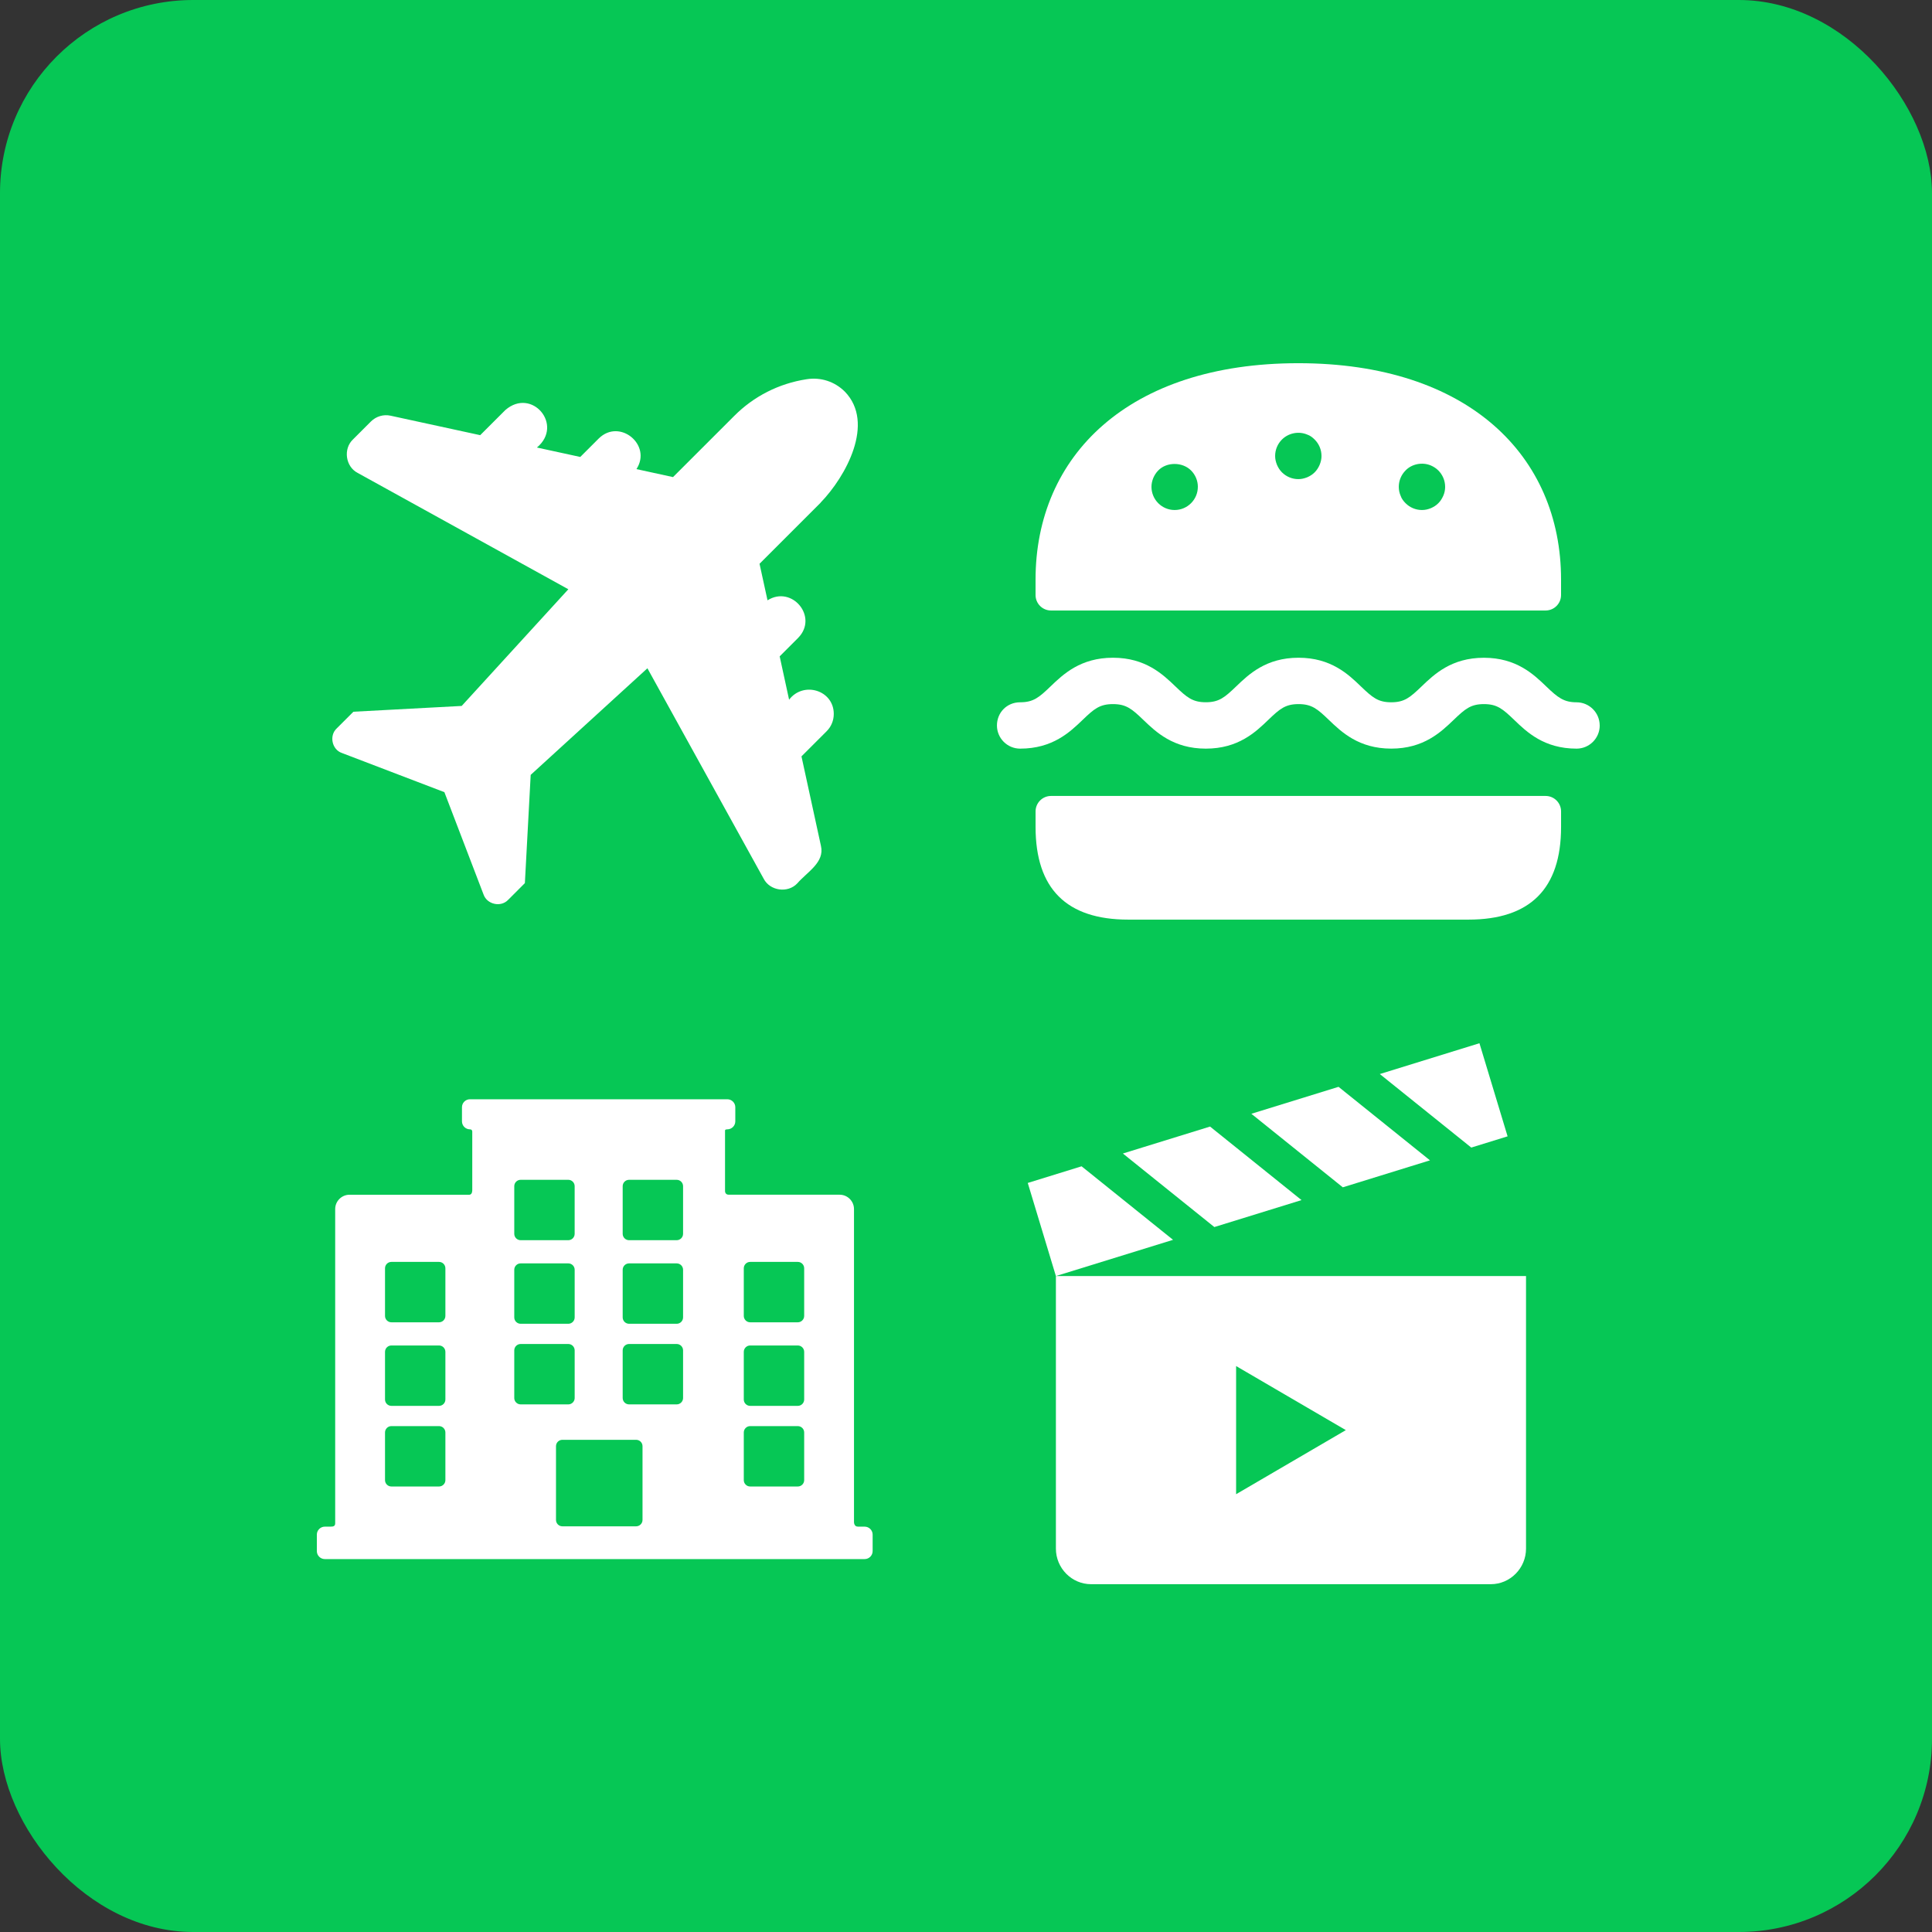
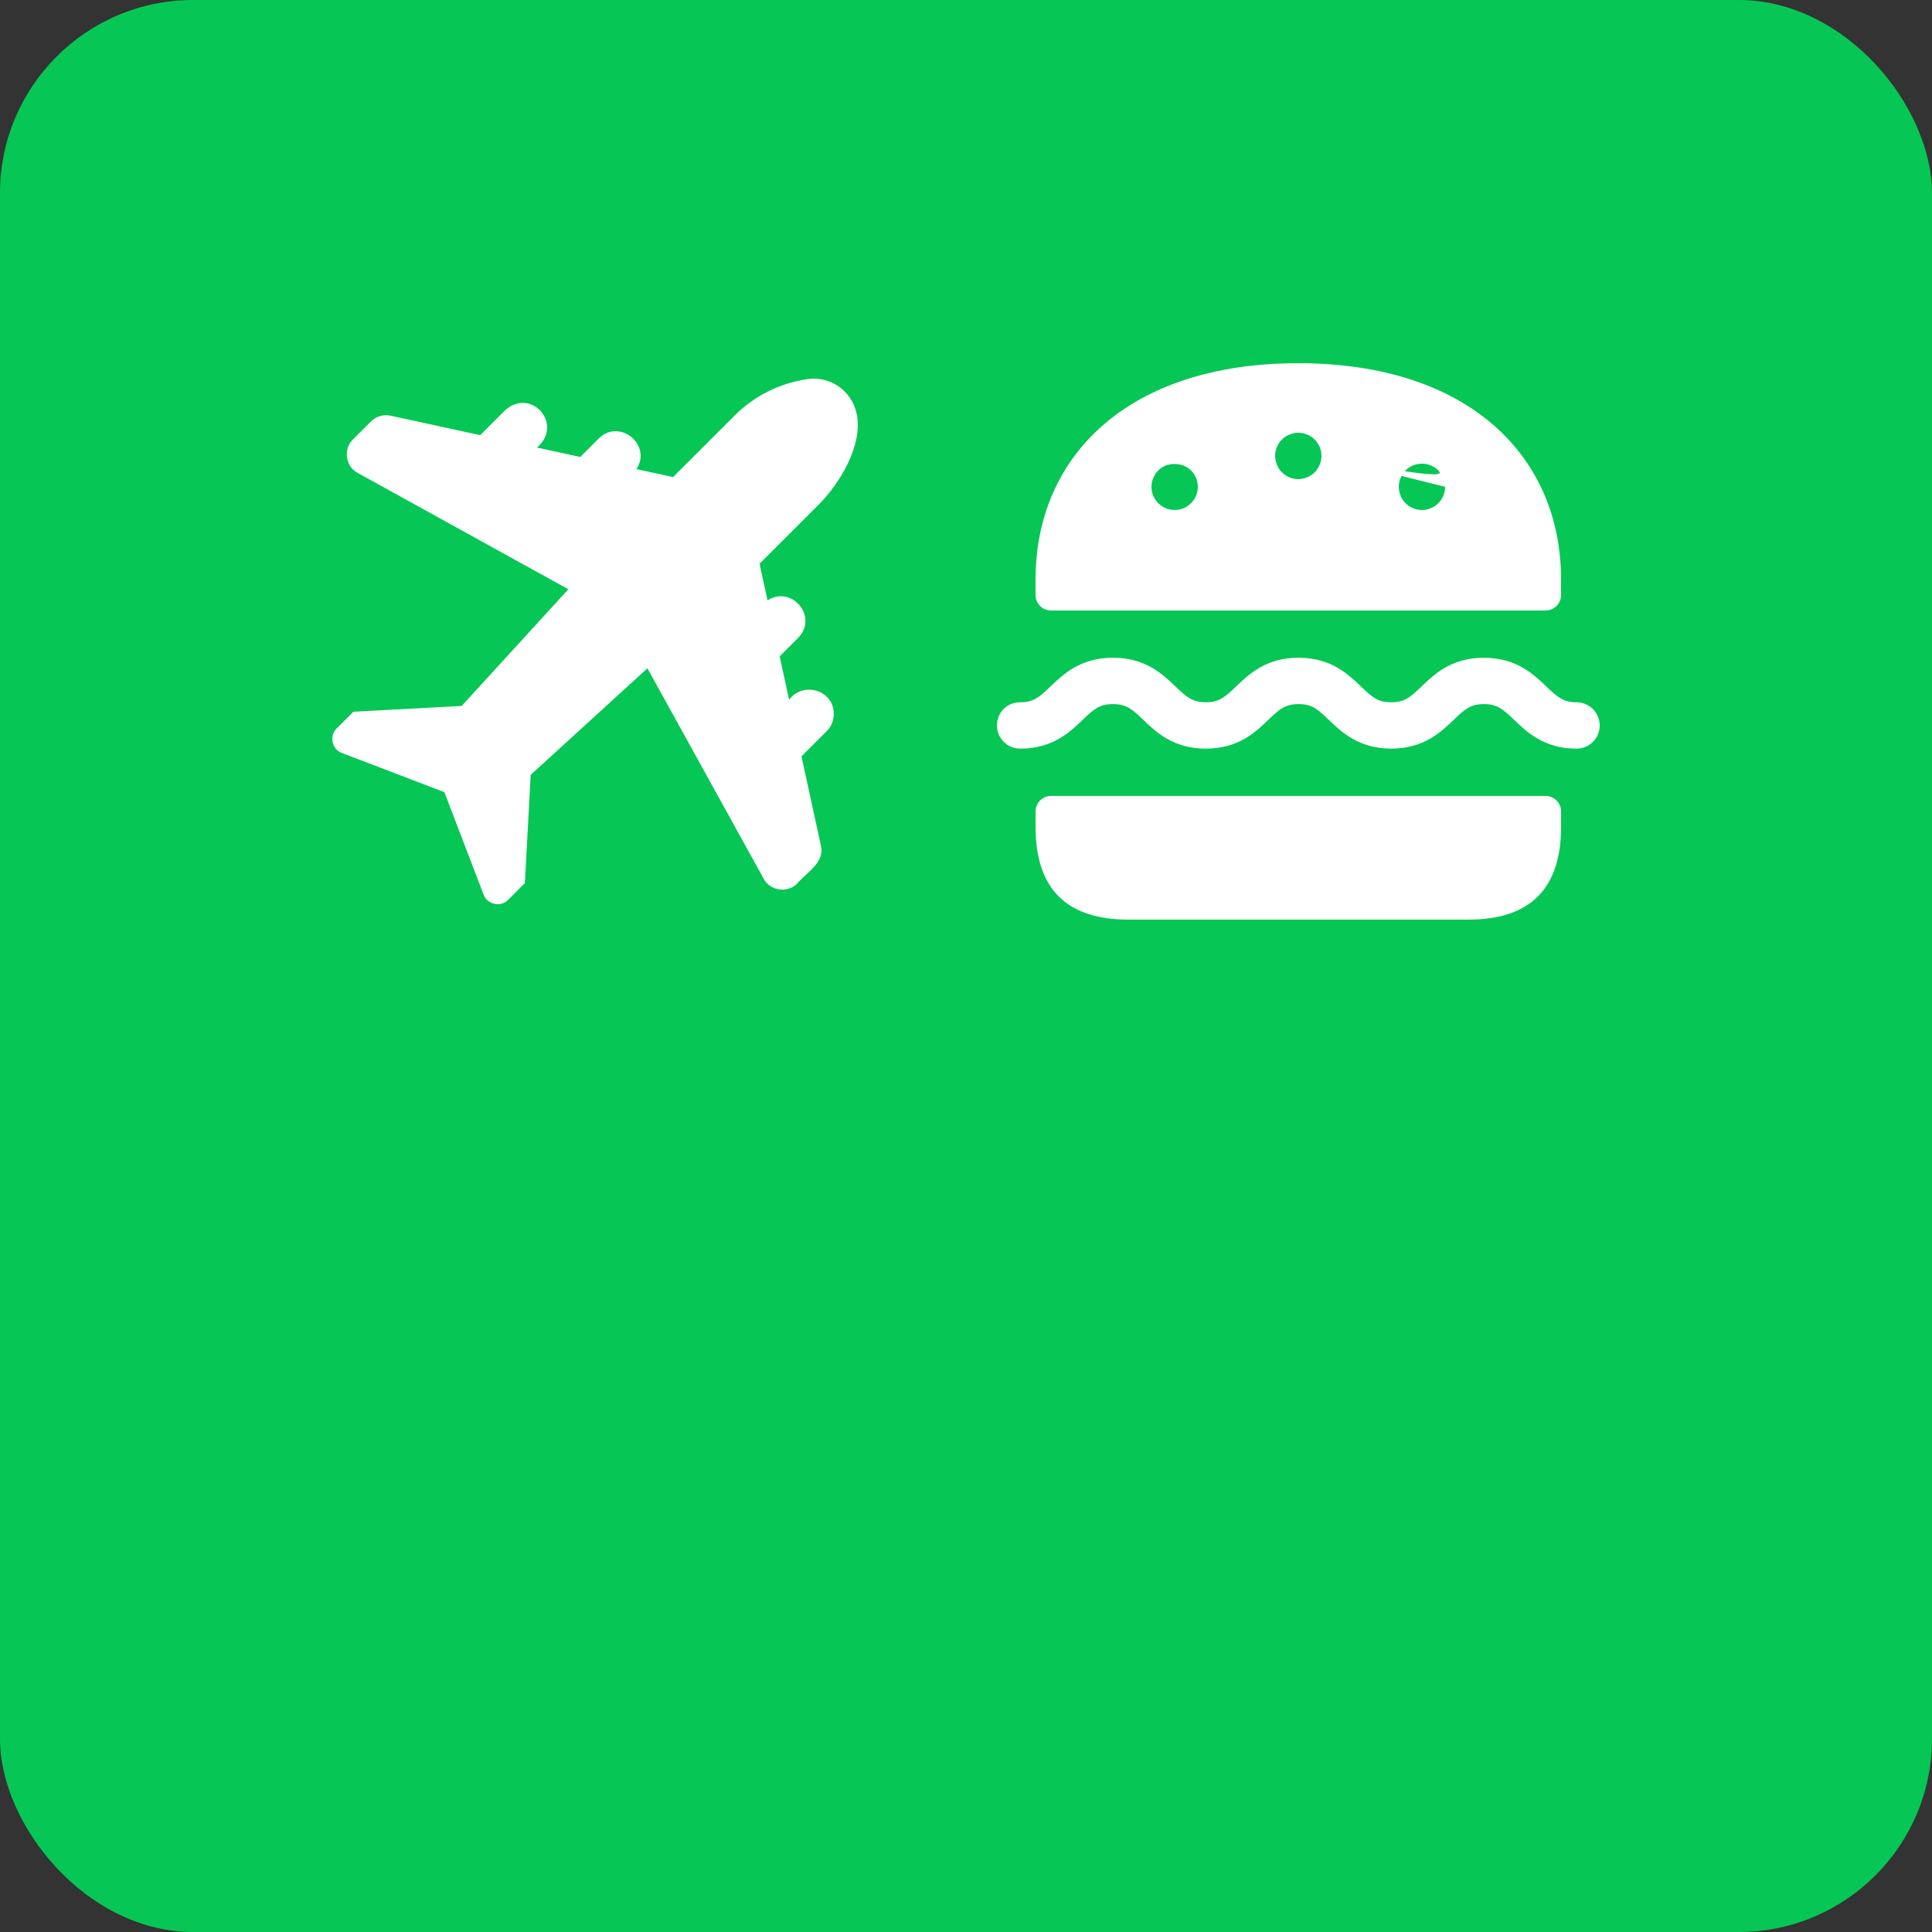
<svg xmlns="http://www.w3.org/2000/svg" fill="none" viewBox="0 0 120 120" height="120" width="120">
  <rect x="0" y="0" width="120" height="120" fill="#333333" stroke="none" />
  <rect fill="#06C755" rx="12" height="120" width="120" />
  <path fill="white" d="M50.977 31.21C52.535 29.599 54.364 26.282 52.48 24.331C51.848 23.698 50.977 23.413 50.093 23.556C48.38 23.821 46.822 24.609 45.598 25.84L41.803 29.633L39.531 29.137C40.511 27.634 38.484 25.962 37.192 27.233L36.042 28.382L33.349 27.797C35.029 26.397 33.03 24.045 31.391 25.466L29.826 27.029L24.256 25.819C23.821 25.724 23.366 25.86 23.046 26.173L21.924 27.294C21.305 27.879 21.461 28.987 22.216 29.374L35.301 36.6L28.677 43.847L21.951 44.207L20.91 45.247C20.434 45.696 20.618 46.559 21.237 46.77L27.602 49.203L30.037 55.566C30.255 56.178 31.112 56.368 31.561 55.892L32.601 54.852L32.962 48.129L40.212 41.508L47.434 54.58C47.822 55.335 48.93 55.491 49.515 54.873C50.141 54.152 51.229 53.567 50.991 52.541L49.781 46.98L51.345 45.417C51.63 45.132 51.787 44.751 51.787 44.343C51.787 42.861 49.896 42.297 49.012 43.459L48.427 40.767L49.576 39.618C50.848 38.32 49.189 36.328 47.672 37.287L47.176 35.017L50.971 31.223L50.977 31.21Z" />
-   <path fill="white" d="M64.321 51.359V50.398C64.321 49.868 64.751 49.438 65.281 49.438H96.001C96.531 49.438 96.961 49.868 96.961 50.398V51.359C96.961 55.199 95.041 57.119 91.201 57.119H70.081C66.24 57.119 64.321 55.199 64.321 51.359ZM99.36 45.061C99.36 44.267 98.715 43.621 97.92 43.621C97.126 43.621 96.751 43.32 96.043 42.64C95.262 41.888 94.188 40.855 92.168 40.855C90.149 40.855 89.077 41.886 88.292 42.639C87.584 43.318 87.237 43.62 86.412 43.62C85.588 43.62 85.241 43.318 84.532 42.639C83.749 41.884 82.674 40.853 80.654 40.853C78.634 40.853 77.562 41.884 76.778 42.637C76.069 43.316 75.72 43.618 74.896 43.618C74.071 43.618 73.719 43.316 73.01 42.637C72.225 41.884 71.148 40.853 69.128 40.853C67.107 40.853 66.032 41.884 65.248 42.637C64.539 43.318 64.19 43.62 63.362 43.62C62.534 43.62 61.922 44.264 61.922 45.059C61.922 45.855 62.568 46.499 63.362 46.499C65.384 46.499 66.457 45.468 67.242 44.716C67.95 44.034 68.3 43.733 69.128 43.733C69.956 43.733 70.307 44.034 71.017 44.716C71.8 45.468 72.875 46.499 74.897 46.499C76.918 46.499 77.99 45.468 78.775 44.714C79.483 44.034 79.83 43.733 80.655 43.733C81.479 43.733 81.828 44.034 82.537 44.714C83.32 45.466 84.395 46.498 86.413 46.498C88.431 46.498 89.504 45.466 90.289 44.714C90.998 44.034 91.345 43.733 92.169 43.733C92.994 43.733 93.338 44.034 94.049 44.714C94.831 45.468 95.904 46.499 97.922 46.499C98.717 46.499 99.362 45.854 99.362 45.059L99.36 45.061ZM96.96 35.998V36.959C96.96 37.489 96.53 37.919 96 37.919H65.28C64.75 37.919 64.32 37.489 64.32 36.959V35.998C64.321 28.319 70.081 22.559 80.64 22.559C91.2 22.559 96.96 28.319 96.96 35.998ZM74.401 30.238C74.401 29.854 74.247 29.489 73.977 29.22C73.441 28.683 72.462 28.683 71.942 29.22C71.808 29.355 71.712 29.508 71.635 29.681C71.558 29.873 71.52 30.046 71.52 30.238C71.52 30.623 71.674 30.987 71.942 31.256C72.21 31.525 72.576 31.678 72.96 31.678C73.344 31.678 73.709 31.524 73.976 31.256C74.247 30.987 74.4 30.623 74.4 30.238H74.402H74.401ZM82.08 28.319C82.08 27.934 81.927 27.57 81.656 27.301C81.524 27.167 81.37 27.051 81.198 26.994C80.66 26.763 80.027 26.898 79.623 27.301C79.354 27.57 79.201 27.934 79.201 28.319C79.201 28.51 79.24 28.683 79.317 28.876C79.393 29.049 79.489 29.202 79.623 29.337C79.892 29.606 80.257 29.759 80.641 29.759C80.833 29.759 81.004 29.72 81.198 29.643C81.371 29.567 81.525 29.471 81.657 29.337C81.791 29.202 81.888 29.049 81.964 28.876C82.041 28.684 82.081 28.511 82.081 28.319H82.08ZM89.76 30.238C89.76 29.854 89.606 29.489 89.336 29.22C89.204 29.086 89.05 28.99 88.877 28.913C88.34 28.683 87.686 28.817 87.303 29.22C87.034 29.489 86.881 29.854 86.881 30.238C86.881 30.43 86.92 30.623 86.996 30.795C87.054 30.968 87.169 31.122 87.303 31.256C87.572 31.525 87.937 31.678 88.321 31.678C88.513 31.678 88.684 31.64 88.878 31.563C89.051 31.487 89.205 31.39 89.337 31.256C89.471 31.122 89.567 30.968 89.644 30.795C89.721 30.623 89.761 30.431 89.761 30.238H89.76Z" />
-   <path fill="white" d="M53.707 94.821H53.278C53.043 94.821 53.043 94.543 53.043 94.543V75.096C53.043 74.607 52.642 74.206 52.153 74.206H45.267C45.02 74.206 45.033 73.972 45.033 73.972V70.224C45.033 70.186 45.053 70.145 45.176 70.145C45.448 70.145 45.671 69.922 45.671 69.65V68.772C45.671 68.5 45.448 68.277 45.176 68.277H29.188C28.916 68.277 28.694 68.5 28.694 68.772V69.65C28.694 69.922 28.916 70.145 29.188 70.145C29.332 70.145 29.333 70.273 29.333 70.288V73.886C29.333 73.886 29.357 74.207 29.147 74.207H21.709C21.22 74.207 20.819 74.608 20.819 75.097V94.606C20.819 94.792 20.718 94.823 20.516 94.823H20.174C19.903 94.823 19.68 95.045 19.68 95.317V96.343C19.68 96.615 19.903 96.837 20.174 96.837H53.706C53.978 96.837 54.201 96.615 54.201 96.343V95.317C54.201 95.045 53.978 94.823 53.706 94.823L53.707 94.821ZM39.072 78.471H42.031C42.249 78.471 42.427 78.649 42.427 78.866V81.826C42.427 82.044 42.249 82.222 42.031 82.222H39.072C38.855 82.222 38.676 82.044 38.676 81.826V78.866C38.676 78.649 38.855 78.471 39.072 78.471ZM38.676 76.635V73.675C38.676 73.458 38.855 73.28 39.072 73.28H42.031C42.249 73.28 42.427 73.458 42.427 73.675V76.635C42.427 76.853 42.249 77.031 42.031 77.031H39.072C38.855 77.031 38.676 76.853 38.676 76.635ZM39.072 83.478H42.031C42.249 83.478 42.427 83.656 42.427 83.874V86.834C42.427 87.051 42.249 87.229 42.031 87.229H39.072C38.855 87.229 38.676 87.051 38.676 86.834V83.874C38.676 83.656 38.855 83.478 39.072 83.478ZM39.512 89.429C39.73 89.429 39.908 89.607 39.908 89.824V94.406C39.908 94.624 39.73 94.802 39.512 94.802H34.929C34.712 94.802 34.534 94.624 34.534 94.406V89.824C34.534 89.607 34.712 89.429 34.929 89.429H39.512ZM35.693 76.635C35.693 76.853 35.515 77.031 35.297 77.031H32.337C32.12 77.031 31.942 76.853 31.942 76.635V73.675C31.942 73.458 32.12 73.28 32.337 73.28H35.297C35.515 73.28 35.693 73.458 35.693 73.675V76.635ZM32.338 78.471H35.298C35.516 78.471 35.694 78.649 35.694 78.866V81.826C35.694 82.044 35.516 82.222 35.298 82.222H32.338C32.12 82.222 31.942 82.044 31.942 81.826V78.866C31.942 78.649 32.12 78.471 32.338 78.471ZM32.338 83.478H35.298C35.516 83.478 35.694 83.656 35.694 83.874V86.834C35.694 87.051 35.516 87.229 35.298 87.229H32.338C32.12 87.229 31.942 87.051 31.942 86.834V83.874C31.942 83.656 32.12 83.478 32.338 83.478ZM46.198 78.775C46.198 78.557 46.376 78.379 46.593 78.379H49.553C49.771 78.379 49.949 78.557 49.949 78.775V81.734C49.949 81.952 49.771 82.13 49.553 82.13H46.593C46.376 82.13 46.198 81.952 46.198 81.734V78.775ZM46.198 83.966C46.198 83.748 46.376 83.57 46.593 83.57H49.553C49.771 83.57 49.949 83.748 49.949 83.966V86.926C49.949 87.143 49.771 87.321 49.553 87.321H46.593C46.376 87.321 46.198 87.143 46.198 86.926V83.966ZM46.198 88.974C46.198 88.756 46.376 88.578 46.593 88.578H49.553C49.771 88.578 49.949 88.756 49.949 88.974V91.934C49.949 92.151 49.771 92.329 49.553 92.329H46.593C46.376 92.329 46.198 92.151 46.198 91.934V88.974ZM23.914 78.775C23.914 78.557 24.092 78.379 24.309 78.379H27.269C27.486 78.379 27.664 78.557 27.664 78.775V81.734C27.664 81.952 27.486 82.13 27.269 82.13H24.309C24.092 82.13 23.914 81.952 23.914 81.734V78.775ZM23.914 83.966C23.914 83.748 24.092 83.57 24.309 83.57H27.269C27.486 83.57 27.664 83.748 27.664 83.966V86.926C27.664 87.143 27.486 87.321 27.269 87.321H24.309C24.092 87.321 23.914 87.143 23.914 86.926V83.966ZM23.914 88.974C23.914 88.756 24.092 88.578 24.309 88.578H27.269C27.486 88.578 27.664 88.756 27.664 88.974V91.934C27.664 92.151 27.486 92.329 27.269 92.329H24.309C24.092 92.329 23.914 92.151 23.914 91.934V88.974Z" />
+   <path fill="white" d="M64.321 51.359V50.398C64.321 49.868 64.751 49.438 65.281 49.438H96.001C96.531 49.438 96.961 49.868 96.961 50.398V51.359C96.961 55.199 95.041 57.119 91.201 57.119H70.081C66.24 57.119 64.321 55.199 64.321 51.359ZM99.36 45.061C99.36 44.267 98.715 43.621 97.92 43.621C97.126 43.621 96.751 43.32 96.043 42.64C95.262 41.888 94.188 40.855 92.168 40.855C90.149 40.855 89.077 41.886 88.292 42.639C87.584 43.318 87.237 43.62 86.412 43.62C85.588 43.62 85.241 43.318 84.532 42.639C83.749 41.884 82.674 40.853 80.654 40.853C78.634 40.853 77.562 41.884 76.778 42.637C76.069 43.316 75.72 43.618 74.896 43.618C74.071 43.618 73.719 43.316 73.01 42.637C72.225 41.884 71.148 40.853 69.128 40.853C67.107 40.853 66.032 41.884 65.248 42.637C64.539 43.318 64.19 43.62 63.362 43.62C62.534 43.62 61.922 44.264 61.922 45.059C61.922 45.855 62.568 46.499 63.362 46.499C65.384 46.499 66.457 45.468 67.242 44.716C67.95 44.034 68.3 43.733 69.128 43.733C69.956 43.733 70.307 44.034 71.017 44.716C71.8 45.468 72.875 46.499 74.897 46.499C76.918 46.499 77.99 45.468 78.775 44.714C79.483 44.034 79.83 43.733 80.655 43.733C81.479 43.733 81.828 44.034 82.537 44.714C83.32 45.466 84.395 46.498 86.413 46.498C88.431 46.498 89.504 45.466 90.289 44.714C90.998 44.034 91.345 43.733 92.169 43.733C92.994 43.733 93.338 44.034 94.049 44.714C94.831 45.468 95.904 46.499 97.922 46.499C98.717 46.499 99.362 45.854 99.362 45.059L99.36 45.061ZM96.96 35.998V36.959C96.96 37.489 96.53 37.919 96 37.919H65.28C64.75 37.919 64.32 37.489 64.32 36.959V35.998C64.321 28.319 70.081 22.559 80.64 22.559C91.2 22.559 96.96 28.319 96.96 35.998ZM74.401 30.238C74.401 29.854 74.247 29.489 73.977 29.22C73.441 28.683 72.462 28.683 71.942 29.22C71.808 29.355 71.712 29.508 71.635 29.681C71.558 29.873 71.52 30.046 71.52 30.238C71.52 30.623 71.674 30.987 71.942 31.256C72.21 31.525 72.576 31.678 72.96 31.678C73.344 31.678 73.709 31.524 73.976 31.256C74.247 30.987 74.4 30.623 74.4 30.238H74.402H74.401ZM82.08 28.319C82.08 27.934 81.927 27.57 81.656 27.301C81.524 27.167 81.37 27.051 81.198 26.994C80.66 26.763 80.027 26.898 79.623 27.301C79.354 27.57 79.201 27.934 79.201 28.319C79.201 28.51 79.24 28.683 79.317 28.876C79.393 29.049 79.489 29.202 79.623 29.337C79.892 29.606 80.257 29.759 80.641 29.759C80.833 29.759 81.004 29.72 81.198 29.643C81.371 29.567 81.525 29.471 81.657 29.337C81.791 29.202 81.888 29.049 81.964 28.876C82.041 28.684 82.081 28.511 82.081 28.319H82.08ZC89.76 29.854 89.606 29.489 89.336 29.22C89.204 29.086 89.05 28.99 88.877 28.913C88.34 28.683 87.686 28.817 87.303 29.22C87.034 29.489 86.881 29.854 86.881 30.238C86.881 30.43 86.92 30.623 86.996 30.795C87.054 30.968 87.169 31.122 87.303 31.256C87.572 31.525 87.937 31.678 88.321 31.678C88.513 31.678 88.684 31.64 88.878 31.563C89.051 31.487 89.205 31.39 89.337 31.256C89.471 31.122 89.567 30.968 89.644 30.795C89.721 30.623 89.761 30.431 89.761 30.238H89.76Z" />
  <g clip-path="url(#clip0_12456_8275)">
-     <path fill="white" d="M65.584 79.258L72.86 77.008C70.966 75.485 69.072 73.963 67.179 72.441L63.836 73.475L65.584 79.259V79.258ZM65.584 79.258H94.784V96.187C94.784 97.402 93.801 98.397 92.599 98.397H67.768C66.567 98.397 65.584 97.403 65.584 96.187V79.258ZM83.591 88.827L80.184 86.838L76.777 84.848V92.808L80.184 90.818L83.591 88.828V88.827ZM75.425 76.214C73.532 74.692 71.638 73.17 69.744 71.647L75.159 69.973C77.052 71.495 78.946 73.017 80.84 74.54L75.425 76.214ZM83.404 73.746L88.819 72.071L88.655 71.939L83.139 67.505L77.724 69.179C79.617 70.702 81.511 72.224 83.404 73.746ZM91.384 71.278C89.491 69.755 87.597 68.234 85.703 66.711L91.891 64.797L93.639 70.58L91.383 71.278H91.384Z" clip-rule="evenodd" fill-rule="evenodd" />
-   </g>
+     </g>
  <defs>
    <clipPath id="clip0_12456_8275">
      <rect transform="translate(63.836 64.797)" fill="white" height="33.6" width="30.947" />
    </clipPath>
  </defs>
</svg>